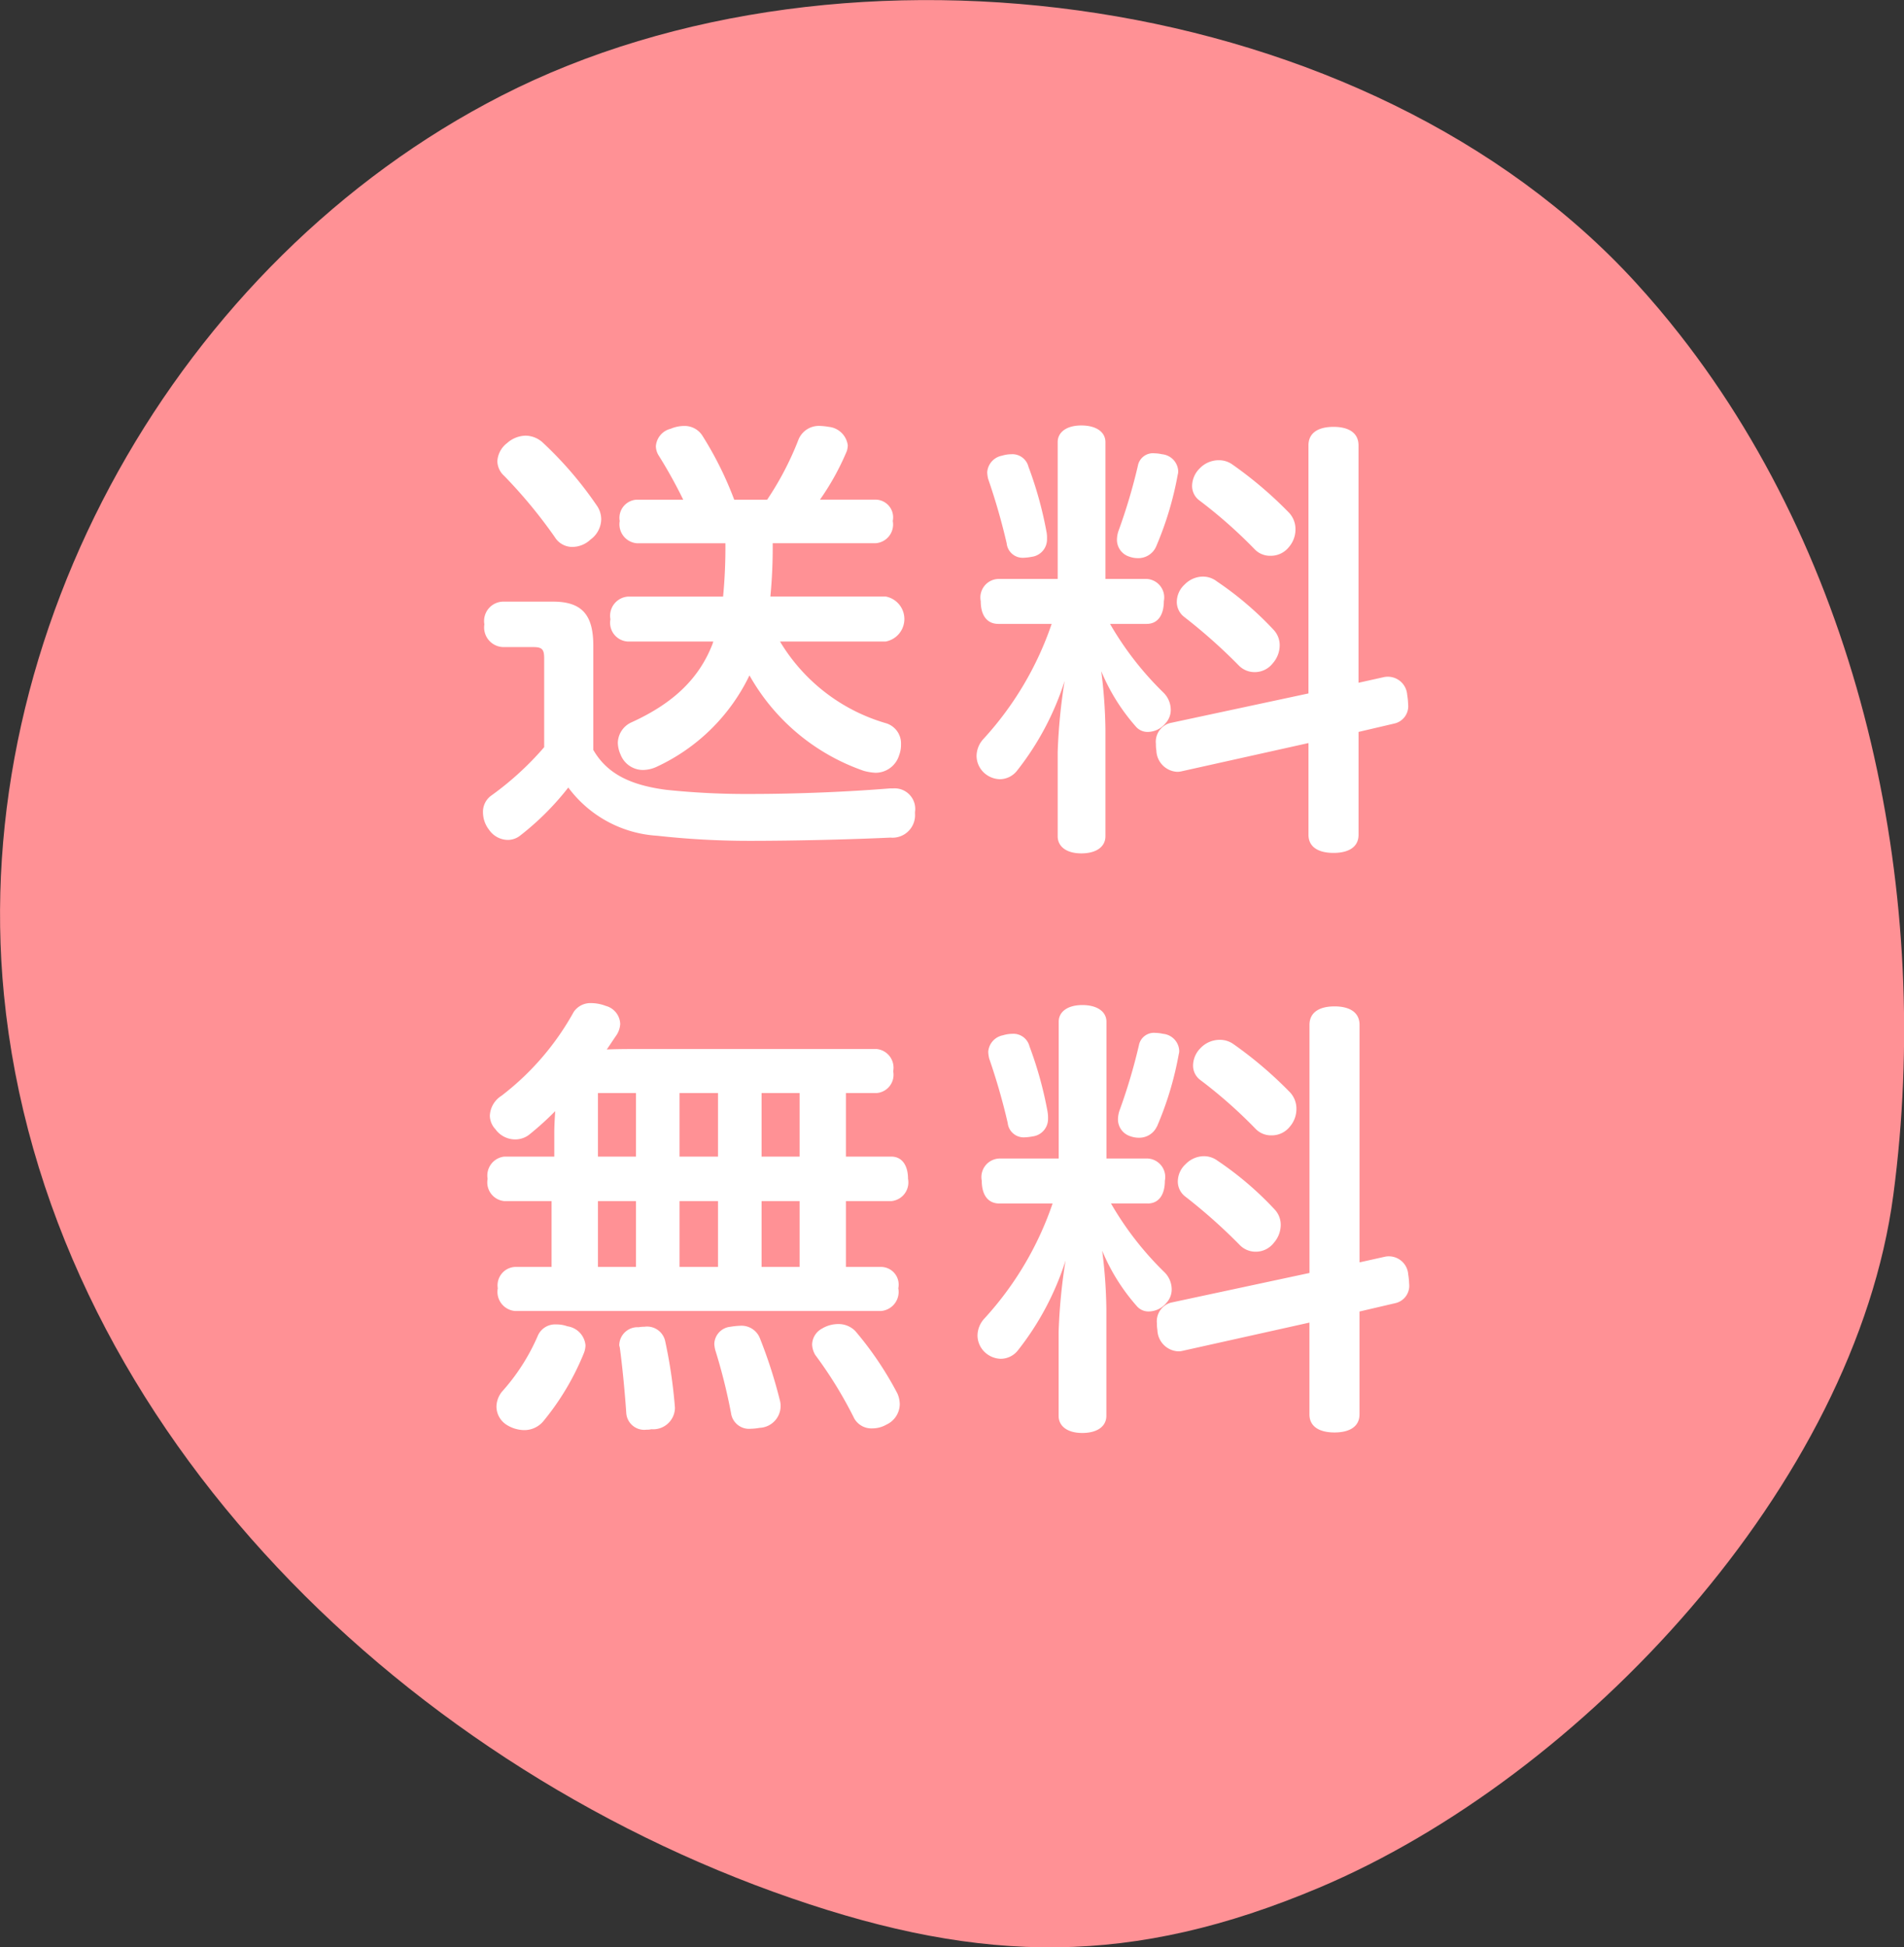
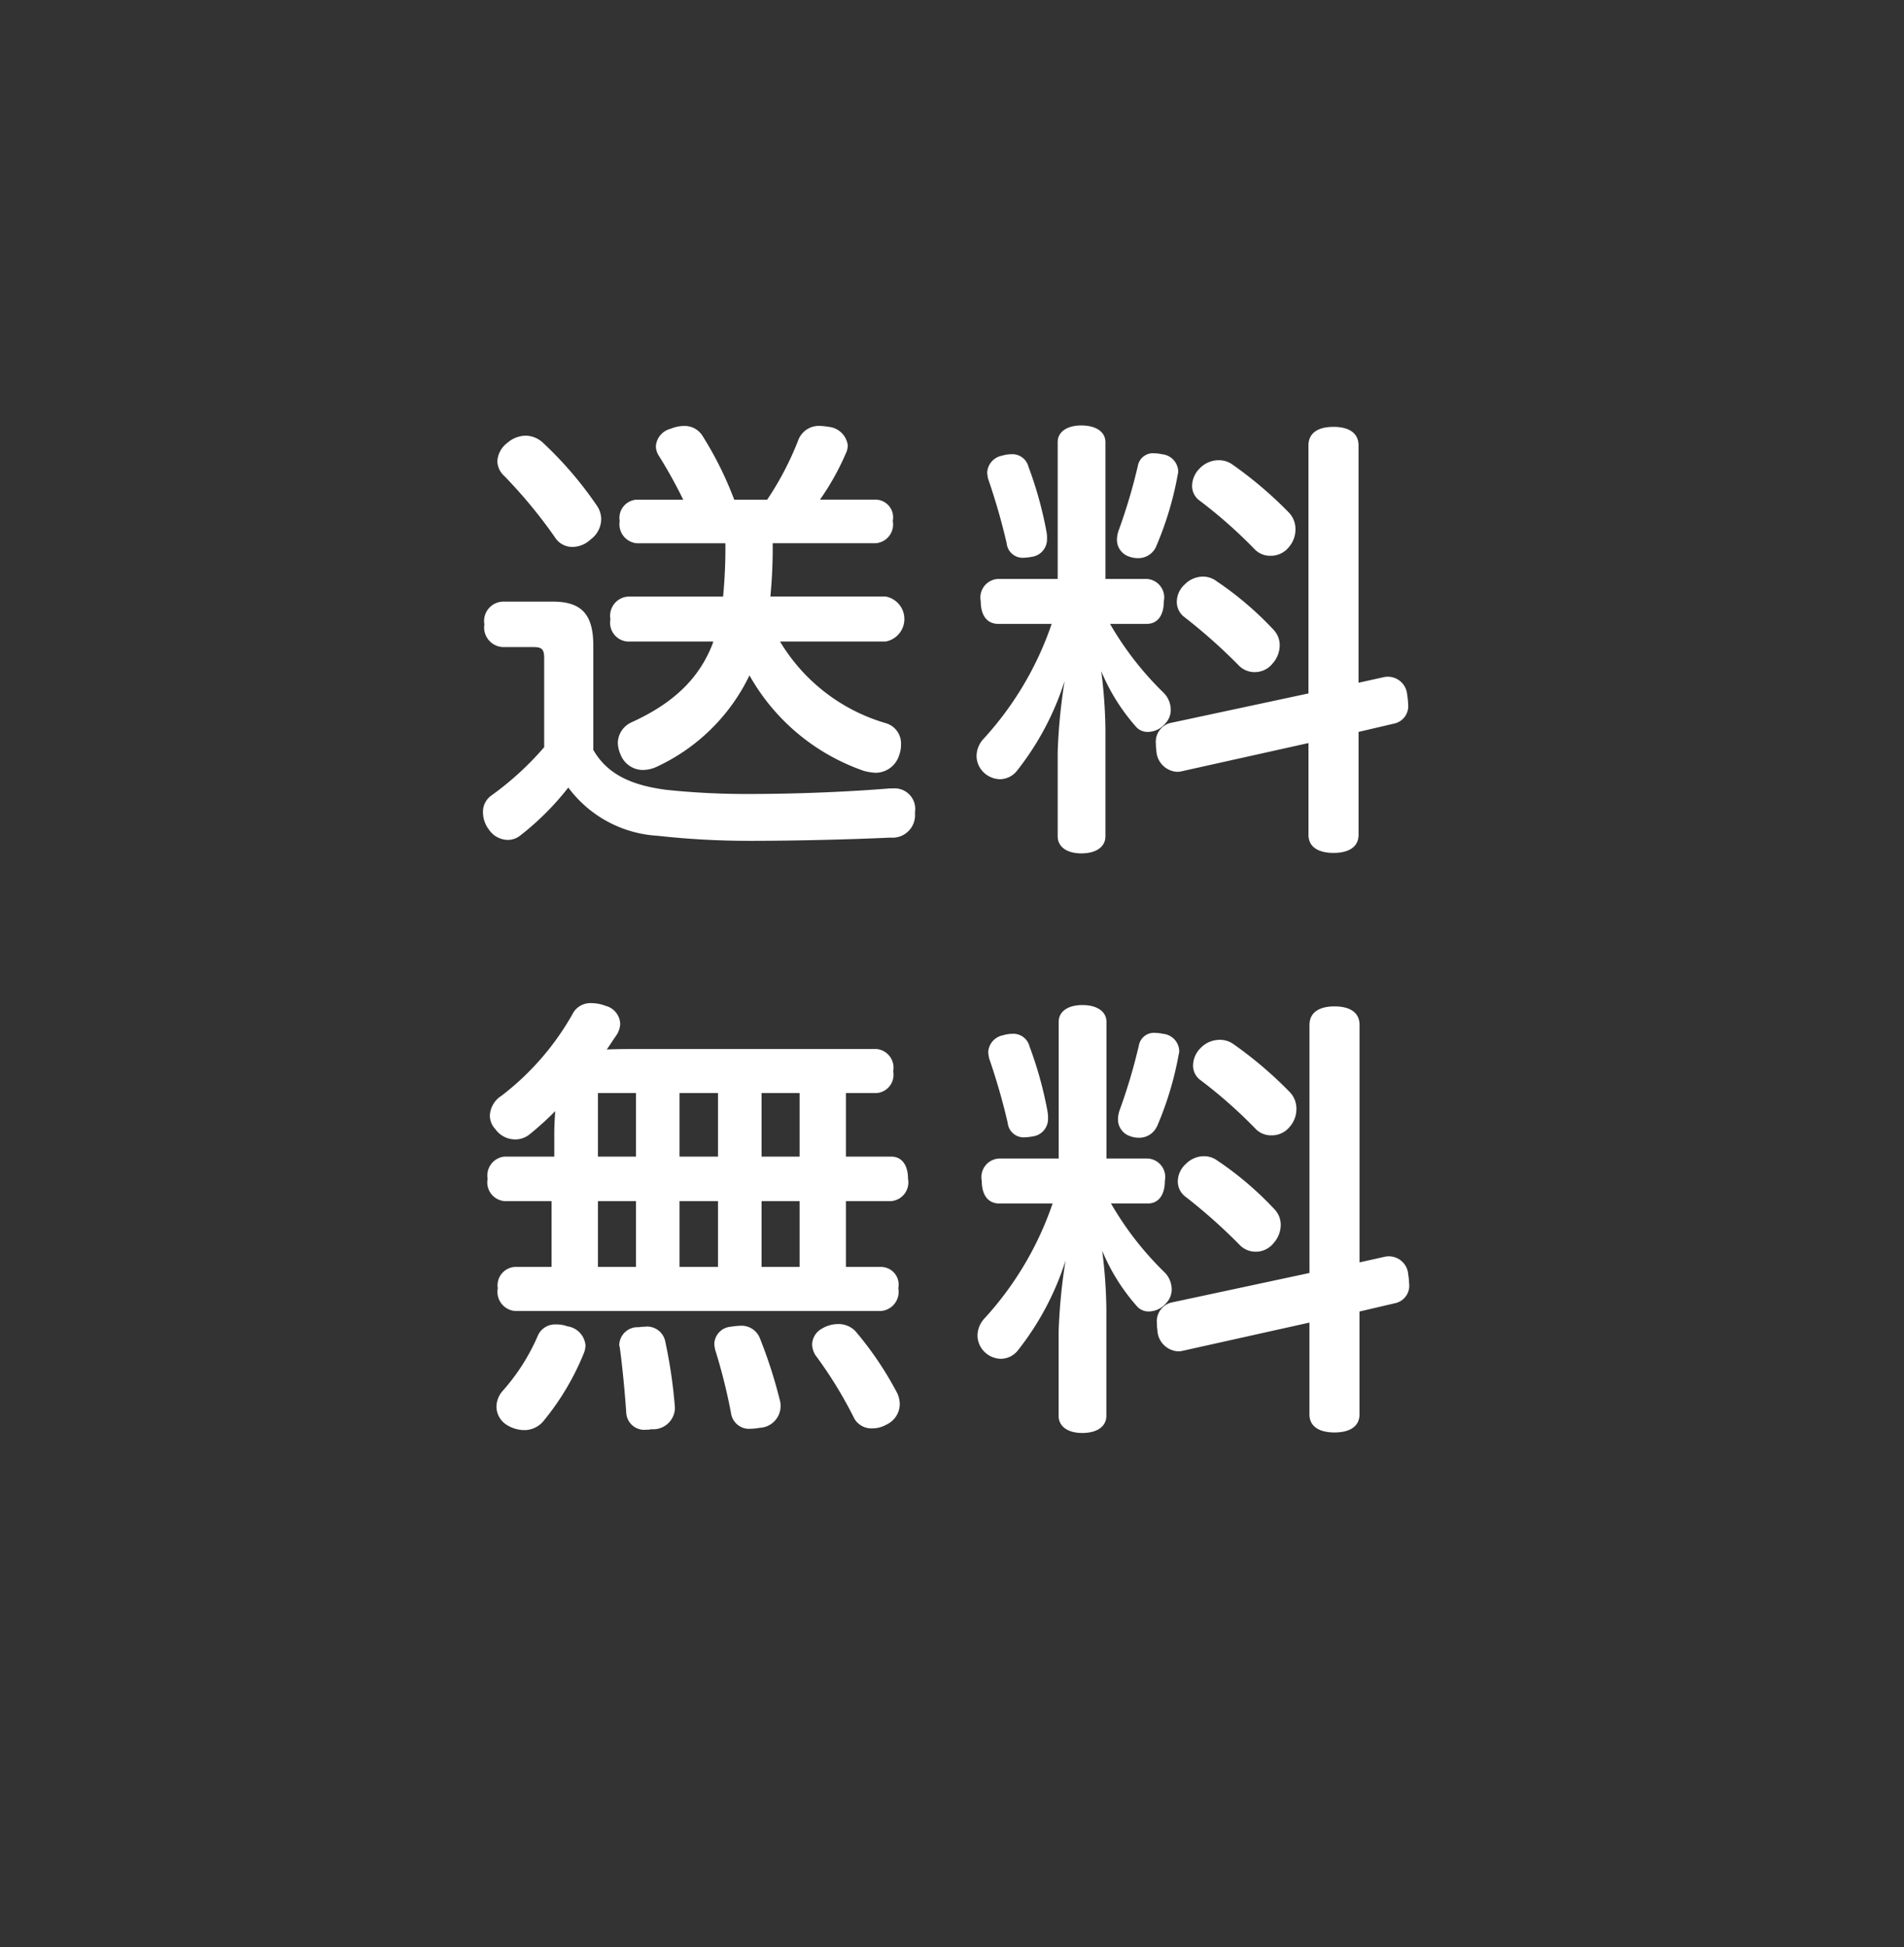
<svg xmlns="http://www.w3.org/2000/svg" viewBox="0 0 131.844 134.813" height="134.813" width="131.844" id="pc_mv_souryou.svg">
  <rect x="0" y="0" width="131.844" height="134.813" fill="#333333" stroke="none" />
  <defs>
    <style>
      .cls-1 {
        fill: #ff9195;
      }

      .cls-1, .cls-2 {
        fill-rule: evenodd;
      }

      .cls-2 {
        fill: #fff;
      }
    </style>
  </defs>
-   <path transform="translate(-585.312 -201.156)" d="M701.612,224.3c12.894,16.443,17.519,39.1,14.807,59.576-2.655,20.04-21.535,40.288-39.791,47.982-12.872,5.423-23.192,5.312-36.5.722-27.58-9.511-51.686-33.405-54.543-62.555-2.459-25.1,12.081-50.8,34.452-62.244,23.839-12.2,60.011-7.339,78.547,12.944Q700.168,222.458,701.612,224.3Z" class="cls-1" id="en" />
  <path transform="translate(-585.312 -201.156)" d="M646.65,245.57a1.585,1.585,0,0,0,0-3.113h-7.992a35.633,35.633,0,0,0,.16-3.692h7.126a1.3,1.3,0,0,0,1.188-1.54,1.227,1.227,0,0,0-1.188-1.477h-3.852a17.821,17.821,0,0,0,1.862-3.37,1.623,1.623,0,0,0,.064-0.385,1.476,1.476,0,0,0-1.316-1.284,4.261,4.261,0,0,0-.61-0.065,1.522,1.522,0,0,0-1.509,1,21.071,21.071,0,0,1-2.15,4.109h-2.279a24.279,24.279,0,0,0-2.183-4.4,1.459,1.459,0,0,0-1.316-.706,2.4,2.4,0,0,0-.9.193,1.347,1.347,0,0,0-1.027,1.22,1.3,1.3,0,0,0,.161.577,33.149,33.149,0,0,1,1.733,3.114h-3.21a1.258,1.258,0,0,0-1.187,1.477,1.317,1.317,0,0,0,1.187,1.54h6.131a35.633,35.633,0,0,1-.16,3.692H628.8a1.332,1.332,0,0,0-1.219,1.572,1.3,1.3,0,0,0,1.219,1.541h5.906l-0.064.193c-0.931,2.375-2.7,4.076-5.585,5.392a1.6,1.6,0,0,0-.963,1.413,2.082,2.082,0,0,0,.193.834,1.665,1.665,0,0,0,1.541,1.059,2.319,2.319,0,0,0,.962-0.224,13.36,13.36,0,0,0,6.42-6.324,14.522,14.522,0,0,0,7.928,6.612,3.736,3.736,0,0,0,.8.129,1.707,1.707,0,0,0,1.637-1.22,1.994,1.994,0,0,0,.128-0.738,1.459,1.459,0,0,0-1.059-1.477,12.669,12.669,0,0,1-7.318-5.649h7.318Zm-20.254.289c0-2.118-.77-3.05-2.793-3.05h-3.466a1.342,1.342,0,0,0-1.284,1.573,1.358,1.358,0,0,0,1.284,1.573h2.086c0.642,0,.771.161,0.771,0.8v6.131a21.033,21.033,0,0,1-3.692,3.371,1.385,1.385,0,0,0-.545,1.156,1.98,1.98,0,0,0,.417,1.187,1.606,1.606,0,0,0,1.284.706,1.391,1.391,0,0,0,.9-0.321,19.012,19.012,0,0,0,3.306-3.306,8.291,8.291,0,0,0,6.163,3.339,57.643,57.643,0,0,0,6.355.352c3.338,0,7.126-.1,9.79-0.224a1.56,1.56,0,0,0,1.7-1.669v-0.1a1.424,1.424,0,0,0-1.508-1.637h-0.225c-2.76.225-6.291,0.385-9.63,0.385a52.57,52.57,0,0,1-5.874-.288c-2.439-.321-4.076-1.092-5.039-2.761v-7.222Zm-3.531-14.091a1.8,1.8,0,0,0-1.155-.45,1.991,1.991,0,0,0-1.284.514,1.7,1.7,0,0,0-.674,1.251,1.405,1.405,0,0,0,.481,1.028,34.162,34.162,0,0,1,3.5,4.236,1.418,1.418,0,0,0,1.22.675,1.857,1.857,0,0,0,1.251-.513,1.771,1.771,0,0,0,.739-1.381,1.674,1.674,0,0,0-.321-0.995A25.889,25.889,0,0,0,622.865,231.768Zm41.85,12.582c0.77,0,1.188-.609,1.188-1.573a1.284,1.284,0,0,0-1.188-1.54h-2.857v-9.469c0-.707-0.642-1.156-1.669-1.156-1,0-1.637.449-1.637,1.156v9.469h-4.108a1.287,1.287,0,0,0-1.22,1.54c0,0.964.417,1.573,1.22,1.573h3.691a22.494,22.494,0,0,1-4.719,7.961,1.759,1.759,0,0,0-.481,1.187,1.611,1.611,0,0,0,.481,1.124,1.678,1.678,0,0,0,1.124.481,1.521,1.521,0,0,0,1.188-.578,19.559,19.559,0,0,0,3.306-6.227,38.909,38.909,0,0,0-.482,4.943v5.811c0,0.737.642,1.187,1.637,1.187,1.027,0,1.669-.45,1.669-1.187v-7.416a34.629,34.629,0,0,0-.289-4.012,13.729,13.729,0,0,0,2.44,3.884,1.063,1.063,0,0,0,.8.321,1.611,1.611,0,0,0,1.22-.61,1.354,1.354,0,0,0,.353-0.93,1.679,1.679,0,0,0-.513-1.188,21.958,21.958,0,0,1-3.692-4.751h2.536Zm14.669,7.479,2.472-.578a1.231,1.231,0,0,0,.963-1.348,4.7,4.7,0,0,0-.065-0.642,1.343,1.343,0,0,0-1.637-1.22l-1.733.385V231.993c0-.867-0.674-1.284-1.733-1.284s-1.734.417-1.734,1.284v17.172l-9.6,2.054a1.342,1.342,0,0,0-.963,1.445,2.277,2.277,0,0,0,.032.449,1.522,1.522,0,0,0,1.413,1.477,1.2,1.2,0,0,0,.32-0.032l8.8-1.958v6.355c0,0.834.675,1.251,1.734,1.251s1.733-.417,1.733-1.251v-7.126Zm-8.7-18.489a1.6,1.6,0,0,0-.995-0.321,1.831,1.831,0,0,0-1.316.579,1.735,1.735,0,0,0-.513,1.187,1.244,1.244,0,0,0,.481,1,33.224,33.224,0,0,1,3.852,3.4,1.475,1.475,0,0,0,1.091.45,1.594,1.594,0,0,0,1.284-.61,1.86,1.86,0,0,0,.45-1.22,1.652,1.652,0,0,0-.482-1.188A27.555,27.555,0,0,0,670.685,233.34Zm-1.123,8.057a1.577,1.577,0,0,0-.963-0.321,1.785,1.785,0,0,0-1.252.546,1.642,1.642,0,0,0-.545,1.187,1.307,1.307,0,0,0,.513,1.06,37.85,37.85,0,0,1,3.788,3.37,1.529,1.529,0,0,0,1.091.45,1.579,1.579,0,0,0,1.252-.61,1.9,1.9,0,0,0,.481-1.22,1.554,1.554,0,0,0-.417-1.092A22.713,22.713,0,0,0,669.562,241.4Zm-11.78-3.4a26.413,26.413,0,0,0-1.252-4.526,1.148,1.148,0,0,0-1.188-.867,2.236,2.236,0,0,0-.642.1,1.257,1.257,0,0,0-1.027,1.156,2.508,2.508,0,0,0,.064.449,44.037,44.037,0,0,1,1.284,4.462,1.113,1.113,0,0,0,1.188,1,3.587,3.587,0,0,0,.546-0.064,1.218,1.218,0,0,0,1.059-1.252A2.117,2.117,0,0,0,657.782,238Zm7.575,1.027a22.916,22.916,0,0,0,1.509-5.007,0.8,0.8,0,0,0,.032-0.257,1.236,1.236,0,0,0-1.124-1.156,2.5,2.5,0,0,0-.513-0.064,1.061,1.061,0,0,0-1.156.867,38.967,38.967,0,0,1-1.348,4.525,1.983,1.983,0,0,0-.1.579,1.22,1.22,0,0,0,.867,1.187,1.679,1.679,0,0,0,.577.1A1.344,1.344,0,0,0,665.357,239.022ZM623.7,281.232h-3.467a1.316,1.316,0,0,0-1.155,1.54,1.3,1.3,0,0,0,1.155,1.541h3.274v4.557H620.97a1.274,1.274,0,0,0-1.188,1.477,1.329,1.329,0,0,0,1.188,1.573h25.358a1.327,1.327,0,0,0,1.187-1.573,1.226,1.226,0,0,0-1.187-1.477h-2.44v-4.557h3.146a1.3,1.3,0,0,0,1.155-1.541c0-.931-0.417-1.54-1.155-1.54h-3.146v-4.4h2.119a1.268,1.268,0,0,0,1.155-1.509,1.3,1.3,0,0,0-1.155-1.541H629.8c-0.835,0-1.637,0-2.472.032,0.225-.321.45-0.673,0.674-0.994a1.562,1.562,0,0,0,.257-0.771,1.339,1.339,0,0,0-1-1.251,2.858,2.858,0,0,0-1-.193,1.4,1.4,0,0,0-1.22.61,18.662,18.662,0,0,1-5.007,5.809,1.715,1.715,0,0,0-.8,1.381,1.4,1.4,0,0,0,.386.931,1.689,1.689,0,0,0,1.38.706,1.578,1.578,0,0,0,1.027-.385,21.237,21.237,0,0,0,1.733-1.573c-0.032.513-.064,1.027-0.064,1.541v1.605Zm3.017,7.638v-4.557h2.632v4.557h-2.632Zm0-7.638v-4.4h2.632v4.4h-2.632Zm5.65,7.638v-4.557h2.664v4.557h-2.664Zm0-7.638v-4.4h2.664v4.4h-2.664Zm5.681,7.638v-4.557h2.632v4.557h-2.632Zm0-7.638v-4.4h2.632v4.4h-2.632ZM624.6,292.98a2.147,2.147,0,0,0-.771-0.129,1.3,1.3,0,0,0-1.283.8,14.183,14.183,0,0,1-2.472,3.853,1.7,1.7,0,0,0-.385,1.026,1.51,1.51,0,0,0,.674,1.252,2.349,2.349,0,0,0,1.22.385,1.719,1.719,0,0,0,1.348-.609,18.084,18.084,0,0,0,2.824-4.751,1.573,1.573,0,0,0,.1-0.513A1.464,1.464,0,0,0,624.6,292.98Zm7.447,5.616a34.453,34.453,0,0,0-.674-4.59,1.285,1.285,0,0,0-1.445-.994,1.85,1.85,0,0,0-.385.032,1.268,1.268,0,0,0-1.348,1.188,0.406,0.406,0,0,0,.032.192c0.193,1.413.353,3.146,0.449,4.525a1.248,1.248,0,0,0,1.413,1.188,1.1,1.1,0,0,0,.321-0.032,1.507,1.507,0,0,0,1.637-1.412v-0.1Zm3.852-5.584a1.233,1.233,0,0,0-1.124,1.188,2.224,2.224,0,0,0,.064.417,39.364,39.364,0,0,1,1.092,4.364,1.261,1.261,0,0,0,1.38,1.092,3.959,3.959,0,0,0,.61-0.064,1.515,1.515,0,0,0,1.412-1.83,33.369,33.369,0,0,0-1.412-4.4,1.37,1.37,0,0,0-1.381-.835A4.834,4.834,0,0,0,635.9,293.012Zm6.387,0.1a1.288,1.288,0,0,0-.738,1.124,1.526,1.526,0,0,0,.224.737,28.988,28.988,0,0,1,2.7,4.4,1.368,1.368,0,0,0,1.252.674,1.956,1.956,0,0,0,.963-0.257,1.584,1.584,0,0,0,.93-1.412,1.908,1.908,0,0,0-.16-0.738,23.367,23.367,0,0,0-2.921-4.334,1.619,1.619,0,0,0-1.188-.481A2.19,2.19,0,0,0,642.283,293.108Zm22.5-8.634c0.77,0,1.188-.611,1.188-1.573a1.284,1.284,0,0,0-1.188-1.541h-2.857v-9.47c0-.7-0.642-1.154-1.669-1.154-1,0-1.637.449-1.637,1.154v9.47h-4.109a1.287,1.287,0,0,0-1.219,1.541c0,0.962.417,1.573,1.219,1.573H658.2a22.528,22.528,0,0,1-4.719,7.96,1.759,1.759,0,0,0-.481,1.187,1.613,1.613,0,0,0,.481,1.124,1.672,1.672,0,0,0,1.124.481,1.518,1.518,0,0,0,1.187-.577,19.575,19.575,0,0,0,3.306-6.228,39.083,39.083,0,0,0-.481,4.944v5.81c0,0.738.642,1.187,1.637,1.187,1.027,0,1.669-.449,1.669-1.187V291.76a34.6,34.6,0,0,0-.289-4.012,13.737,13.737,0,0,0,2.44,3.883,1.061,1.061,0,0,0,.8.321,1.611,1.611,0,0,0,1.22-.609,1.358,1.358,0,0,0,.353-0.932,1.679,1.679,0,0,0-.514-1.187,21.941,21.941,0,0,1-3.691-4.75h2.536Zm14.669,7.478,2.472-.577a1.233,1.233,0,0,0,.962-1.349,4.823,4.823,0,0,0-.064-0.641,1.343,1.343,0,0,0-1.637-1.22l-1.733.385V272.115c0-.866-0.674-1.283-1.733-1.283s-1.734.417-1.734,1.283v17.173l-9.6,2.055a1.34,1.34,0,0,0-.963,1.444,2.277,2.277,0,0,0,.032.449,1.521,1.521,0,0,0,1.412,1.477,1.2,1.2,0,0,0,.321-0.032l8.795-1.958v6.355c0,0.835.674,1.252,1.734,1.252s1.733-.417,1.733-1.252v-7.126Zm-8.7-18.489a1.608,1.608,0,0,0-1-.32,1.831,1.831,0,0,0-1.316.577,1.741,1.741,0,0,0-.513,1.188,1.244,1.244,0,0,0,.481,1,33.045,33.045,0,0,1,3.852,3.4,1.478,1.478,0,0,0,1.091.449,1.594,1.594,0,0,0,1.284-.61,1.861,1.861,0,0,0,.449-1.22,1.649,1.649,0,0,0-.481-1.188A27.748,27.748,0,0,0,670.751,273.463Zm-1.123,8.057a1.583,1.583,0,0,0-.963-0.321,1.783,1.783,0,0,0-1.252.546,1.645,1.645,0,0,0-.546,1.188,1.306,1.306,0,0,0,.514,1.059,37.86,37.86,0,0,1,3.788,3.371,1.53,1.53,0,0,0,1.091.449,1.577,1.577,0,0,0,1.252-.611,1.9,1.9,0,0,0,.481-1.219,1.548,1.548,0,0,0-.417-1.091A22.713,22.713,0,0,0,669.628,281.52Zm-11.78-3.4a26.5,26.5,0,0,0-1.252-4.526,1.148,1.148,0,0,0-1.188-.867,2.232,2.232,0,0,0-.642.1,1.254,1.254,0,0,0-1.027,1.156,2.533,2.533,0,0,0,.064.449,43.945,43.945,0,0,1,1.284,4.461,1.112,1.112,0,0,0,1.188,1,3.575,3.575,0,0,0,.545-0.064,1.217,1.217,0,0,0,1.06-1.252A2.122,2.122,0,0,0,657.848,278.118Zm7.575,1.027a22.825,22.825,0,0,0,1.508-5.007,0.778,0.778,0,0,0,.033-0.257,1.236,1.236,0,0,0-1.124-1.156,2.5,2.5,0,0,0-.513-0.064,1.06,1.06,0,0,0-1.156.866,39.2,39.2,0,0,1-1.348,4.527,1.976,1.976,0,0,0-.1.577,1.221,1.221,0,0,0,.866,1.188,1.685,1.685,0,0,0,.578.1A1.343,1.343,0,0,0,665.423,279.145Z" class="cls-2" id="text" />
</svg>